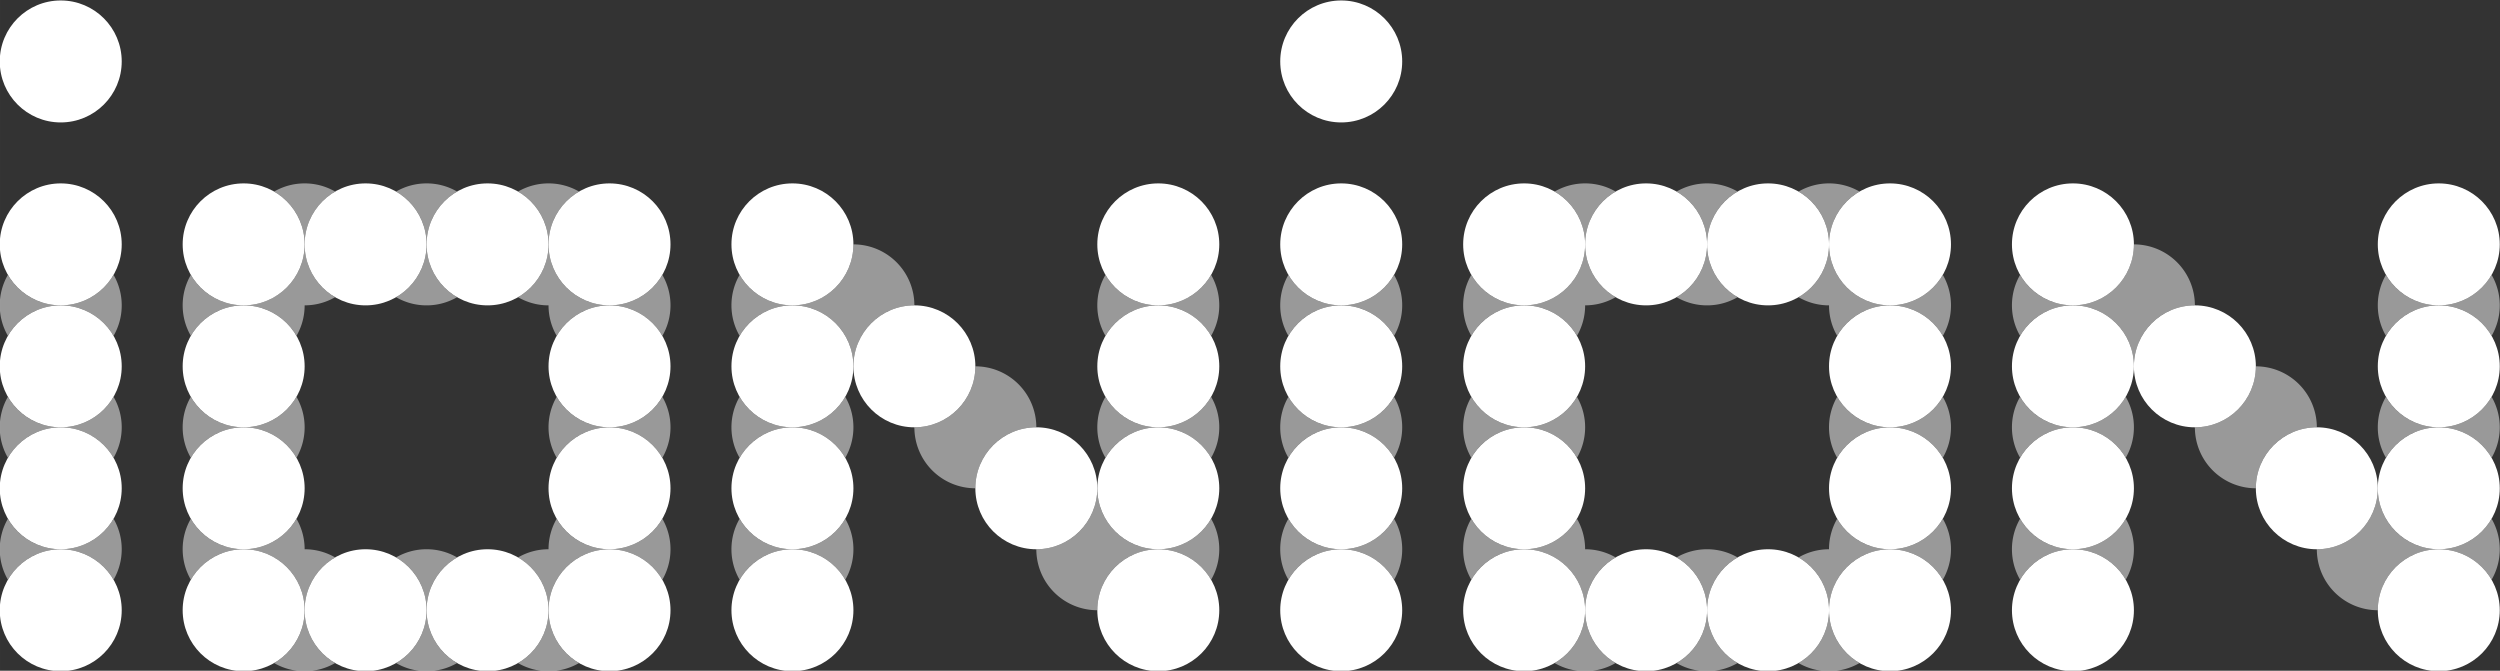
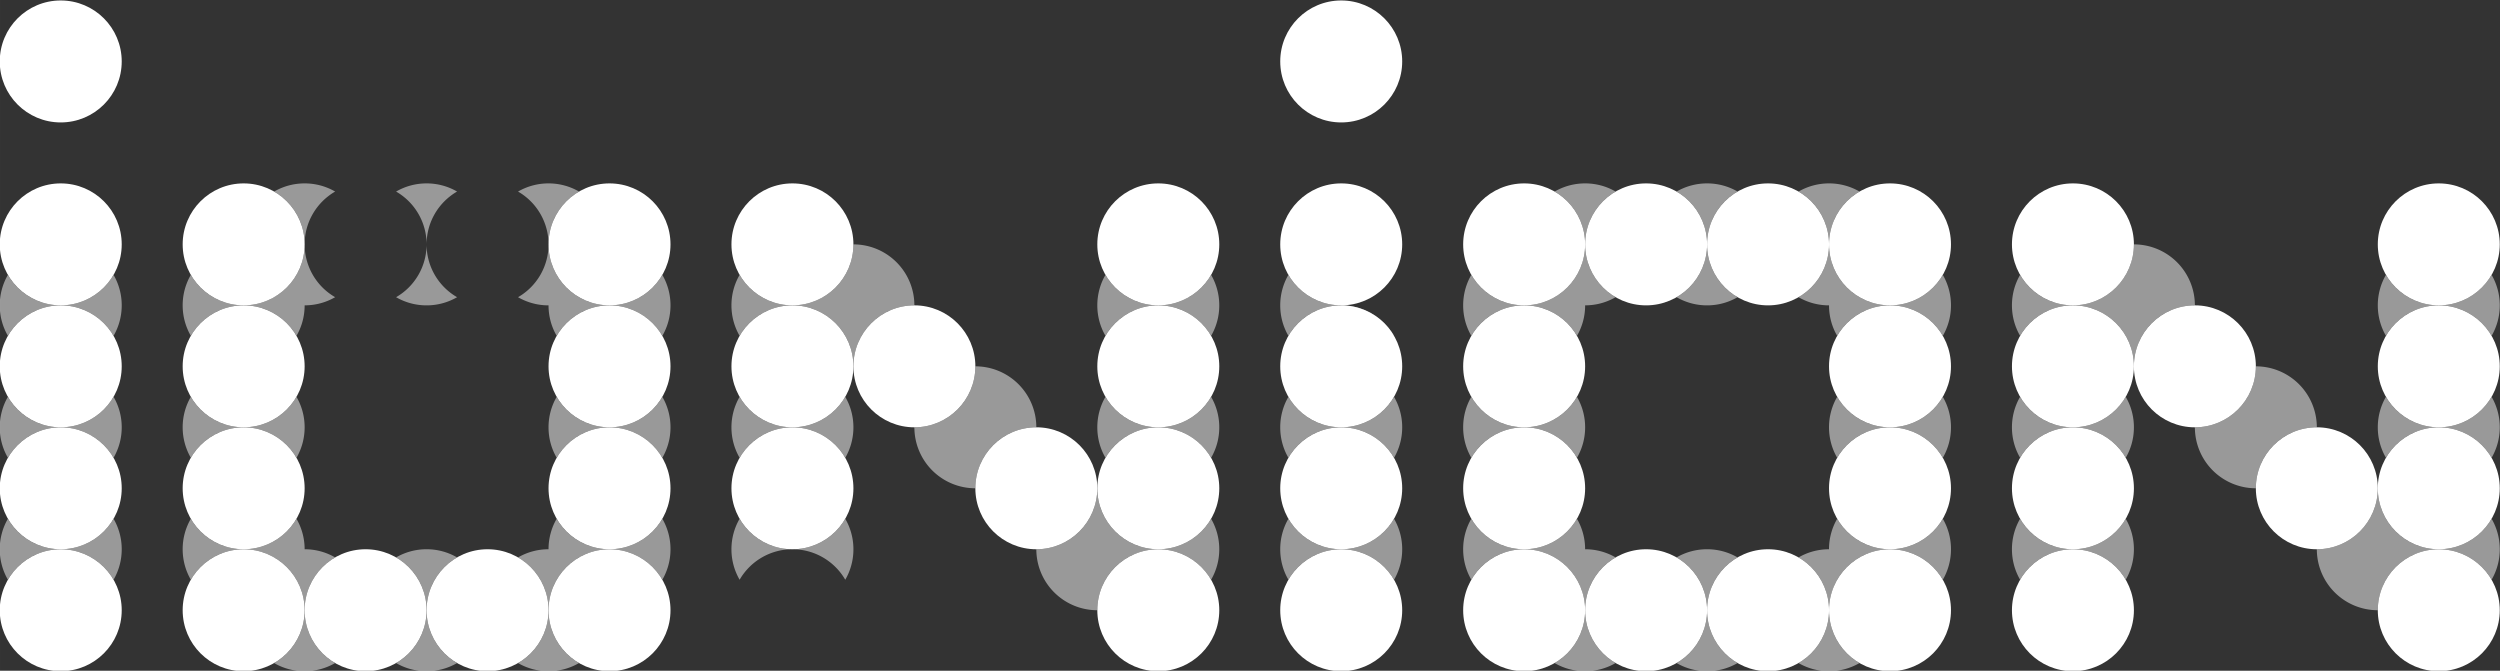
<svg xmlns="http://www.w3.org/2000/svg" xml:space="preserve" width="150mm" height="152.103" style="shape-rendering:geometricPrecision;text-rendering:geometricPrecision;image-rendering:optimizeQuality;fill-rule:evenodd;clip-rule:evenodd" viewBox="0 0 150 40.244">
  <rect x="0" y="0" width="150" height="40.244" fill="#333333" stroke="none" />
  <defs>
    <style>.fil0{fill:#fff}.fil1,.fil2{fill:#fff;fill-opacity:.502}</style>
  </defs>
  <g id="Слой_x0020_1">
    <g id="_3090727190192">
      <circle class="fil0" cx="124.376" cy="36.614" r="3.659" />
      <circle class="fil0" cx="124.376" cy="29.297" r="3.659" />
      <circle class="fil0" cx="124.376" cy="21.98" r="3.659" />
      <circle class="fil0" cx="124.376" cy="14.663" r="3.659" />
      <circle class="fil0" cx="131.693" cy="21.98" r="3.659" />
      <circle class="fil0" cx="139.01" cy="29.297" r="3.659" />
      <circle class="fil0" cx="146.327" cy="36.614" r="3.659" />
      <circle class="fil0" cx="146.327" cy="29.297" r="3.659" />
      <circle class="fil0" cx="146.327" cy="14.663" r="3.659" />
      <circle class="fil0" cx="146.327" cy="21.98" r="3.659" />
      <circle class="fil0" cx="80.473" cy="3.687" r="3.659" />
      <g>
        <circle class="fil0" cx="80.473" cy="36.614" r="3.659" />
        <circle class="fil0" cx="80.473" cy="29.297" r="3.659" />
        <circle class="fil0" cx="80.473" cy="21.98" r="3.659" />
        <circle class="fil0" cx="80.473" cy="14.663" r="3.659" />
      </g>
      <g>
        <circle class="fil0" cx="113.4" cy="36.614" r="3.659" />
        <circle class="fil0" cx="113.4" cy="29.297" r="3.659" />
        <circle class="fil0" cx="113.4" cy="21.98" r="3.659" />
        <circle class="fil0" cx="113.4" cy="14.663" r="3.659" />
        <circle class="fil0" cx="91.449" cy="36.614" r="3.659" />
        <circle class="fil0" cx="91.449" cy="29.297" r="3.659" />
        <circle class="fil0" cx="91.449" cy="21.98" r="3.659" />
        <circle class="fil0" cx="91.449" cy="14.663" r="3.659" />
        <circle class="fil0" cx="98.766" cy="14.663" r="3.659" />
        <circle class="fil0" cx="106.083" cy="36.614" r="3.659" />
        <circle class="fil0" cx="106.083" cy="14.663" r="3.659" />
        <circle class="fil0" cx="98.766" cy="36.614" r="3.659" />
      </g>
      <g>
-         <path class="fil1" d="M80.473 18.321c1.354 0 2.537.736 3.17 1.83a3.64 3.64 0 0 0 .489-1.83 3.64 3.64 0 0 0-.49-1.829 3.657 3.657 0 0 1-3.169 1.83z" />
+         <path class="fil1" d="M80.473 18.321c1.354 0 2.537.736 3.17 1.83z" />
        <path class="fil1" d="M77.304 20.15a3.657 3.657 0 0 1 3.17-1.829 3.657 3.657 0 0 1-3.17-1.829 3.64 3.64 0 0 0-.49 1.83c0 .666.179 1.29.49 1.829zM80.473 25.639a3.657 3.657 0 0 1-3.169-1.83 3.641 3.641 0 0 0-.49 1.83c0 .666.179 1.29.49 1.829a3.657 3.657 0 0 1 3.17-1.83zM83.642 23.81a3.657 3.657 0 0 1-3.169 1.829c1.354 0 2.537.735 3.17 1.829.31-.538.489-1.163.489-1.83 0-.666-.178-1.29-.49-1.829zM83.642 31.126a3.657 3.657 0 0 1-3.169 1.83c1.354 0 2.537.735 3.17 1.829a3.64 3.64 0 0 0 .489-1.83 3.64 3.64 0 0 0-.49-1.829zM80.473 32.956a3.657 3.657 0 0 1-3.169-1.83 3.64 3.64 0 0 0-.49 1.83c0 .666.179 1.29.49 1.829a3.657 3.657 0 0 1 3.17-1.83z" />
      </g>
      <g>
        <path class="fil2" d="M124.376 32.956c1.354 0 2.536.735 3.168 1.829a3.64 3.64 0 0 0 .49-1.83 3.64 3.64 0 0 0-.49-1.829 3.657 3.657 0 0 1-3.168 1.83zM121.207 34.785a3.657 3.657 0 0 1 3.169-1.83 3.657 3.657 0 0 1-3.17-1.829 3.64 3.64 0 0 0-.489 1.83c0 .666.178 1.29.49 1.829zM121.207 27.468a3.657 3.657 0 0 1 3.169-1.83 3.657 3.657 0 0 1-3.17-1.829 3.641 3.641 0 0 0-.489 1.83c0 .666.178 1.29.49 1.829zM124.376 25.639c1.354 0 2.536.735 3.168 1.829.312-.538.49-1.163.49-1.83 0-.666-.178-1.29-.49-1.829a3.657 3.657 0 0 1-3.168 1.83zM121.207 20.15a3.657 3.657 0 0 1 3.169-1.829 3.657 3.657 0 0 1-3.17-1.829 3.64 3.64 0 0 0-.489 1.83c0 .666.178 1.29.49 1.829zM135.351 21.98a3.659 3.659 0 0 1-3.658 3.659 3.659 3.659 0 0 0 3.658 3.658 3.659 3.659 0 0 1 3.659-3.659 3.659 3.659 0 0 0-3.659-3.658zM149.496 31.126a3.657 3.657 0 0 1-3.17 1.83c1.355 0 2.537.735 3.17 1.829a3.64 3.64 0 0 0 .49-1.83 3.64 3.64 0 0 0-.49-1.829zM146.327 25.639c1.354 0 2.536.735 3.169 1.829a3.64 3.64 0 0 0 .49-1.83 3.64 3.64 0 0 0-.49-1.829 3.657 3.657 0 0 1-3.17 1.83zM143.158 27.468a3.657 3.657 0 0 1 3.169-1.83 3.657 3.657 0 0 1-3.17-1.829 3.641 3.641 0 0 0-.489 1.83c0 .666.178 1.29.49 1.829zM143.158 20.15a3.657 3.657 0 0 1 3.169-1.829 3.657 3.657 0 0 1-3.17-1.829 3.64 3.64 0 0 0-.489 1.83c0 .666.178 1.29.49 1.829zM146.327 18.321c1.354 0 2.536.736 3.169 1.83a3.64 3.64 0 0 0 .49-1.83 3.64 3.64 0 0 0-.49-1.829 3.657 3.657 0 0 1-3.17 1.83z" />
        <path class="fil2" d="M139.01 32.956a3.659 3.659 0 0 0 3.658 3.658 3.659 3.659 0 0 1 3.659-3.658 3.659 3.659 0 0 1-3.659-3.659 3.659 3.659 0 0 1-3.658 3.659zM128.034 21.98a3.659 3.659 0 0 1 3.659-3.659 3.659 3.659 0 0 0-3.659-3.658 3.659 3.659 0 0 1-3.658 3.658 3.659 3.659 0 0 1 3.658 3.659z" />
      </g>
      <g>
        <path class="fil1" d="M87.79 32.956c0 .666.178 1.29.49 1.829a3.657 3.657 0 0 1 3.169-1.83 3.657 3.657 0 0 1-3.17-1.829 3.64 3.64 0 0 0-.489 1.83zM88.28 27.468a3.657 3.657 0 0 1 3.169-1.83 3.657 3.657 0 0 1-3.17-1.829 3.641 3.641 0 0 0-.489 1.83c0 .666.178 1.29.49 1.829zM94.618 23.81a3.657 3.657 0 0 1-3.17 1.829c1.355 0 2.537.735 3.17 1.829.311-.538.49-1.163.49-1.83 0-.666-.179-1.29-.49-1.829zM88.28 20.15a3.657 3.657 0 0 1 3.169-1.829 3.657 3.657 0 0 1-3.17-1.829 3.64 3.64 0 0 0-.489 1.83c0 .666.178 1.29.49 1.829zM93.278 11.494a3.657 3.657 0 0 1 1.83 3.169c0-1.354.735-2.536 1.829-3.17a3.64 3.64 0 0 0-1.83-.489 3.64 3.64 0 0 0-1.829.49zM100.595 11.494a3.657 3.657 0 0 1 1.83 3.169c0-1.354.735-2.536 1.829-3.17a3.64 3.64 0 0 0-1.83-.489 3.64 3.64 0 0 0-1.829.49zM102.424 14.663a3.657 3.657 0 0 1-1.829 3.169 3.64 3.64 0 0 0 1.83.49 3.64 3.64 0 0 0 1.829-.49 3.657 3.657 0 0 1-1.83-3.17zM107.912 11.494a3.657 3.657 0 0 1 1.83 3.169c0-1.354.735-2.536 1.829-3.17a3.641 3.641 0 0 0-1.83-.489c-.666 0-1.29.179-1.829.49zM116.569 16.492a3.657 3.657 0 0 1-3.17 1.83c1.355 0 2.537.735 3.17 1.829a3.64 3.64 0 0 0 .49-1.83 3.64 3.64 0 0 0-.49-1.829zM116.569 23.81a3.657 3.657 0 0 1-3.17 1.829c1.355 0 2.537.735 3.17 1.829.311-.538.49-1.163.49-1.83 0-.666-.179-1.29-.49-1.829z" />
        <path class="fil1" d="M113.4 25.639a3.657 3.657 0 0 1-3.169-1.83 3.64 3.64 0 0 0-.49 1.83c0 .666.179 1.29.49 1.829a3.657 3.657 0 0 1 3.169-1.83zM116.569 31.126a3.657 3.657 0 0 1-3.17 1.83c1.355 0 2.537.735 3.17 1.829a3.64 3.64 0 0 0 .49-1.83 3.64 3.64 0 0 0-.49-1.829zM111.57 39.783a3.657 3.657 0 0 1-1.829-3.169 3.657 3.657 0 0 1-1.829 3.17c.538.31 1.163.489 1.83.489.666 0 1.29-.179 1.829-.49zM102.424 36.614c0-1.354.736-2.536 1.83-3.169a3.64 3.64 0 0 0-1.83-.49 3.64 3.64 0 0 0-1.829.49 3.657 3.657 0 0 1 1.83 3.17zM104.254 39.783a3.657 3.657 0 0 1-1.83-3.169 3.657 3.657 0 0 1-1.829 3.17 3.64 3.64 0 0 0 1.83.489 3.64 3.64 0 0 0 1.829-.49zM96.936 39.783a3.657 3.657 0 0 1-1.829-3.169 3.657 3.657 0 0 1-1.829 3.17 3.64 3.64 0 0 0 1.83.489 3.64 3.64 0 0 0 1.828-.49zM96.936 33.445a3.64 3.64 0 0 0-1.829-.49 3.64 3.64 0 0 0-.49-1.829 3.657 3.657 0 0 1-3.168 1.83 3.659 3.659 0 0 1 3.658 3.658c0-1.354.736-2.536 1.83-3.169z" />
        <path class="fil1" d="M109.741 32.956c-.666 0-1.29.178-1.829.49a3.657 3.657 0 0 1 1.83 3.168 3.659 3.659 0 0 1 3.658-3.658 3.657 3.657 0 0 1-3.169-1.83 3.64 3.64 0 0 0-.49 1.83zM110.231 20.15a3.657 3.657 0 0 1 3.169-1.829 3.659 3.659 0 0 1-3.659-3.658 3.657 3.657 0 0 1-1.829 3.169c.538.311 1.163.49 1.83.49 0 .666.177 1.29.489 1.829zM95.107 18.321a3.64 3.64 0 0 0 1.83-.49 3.657 3.657 0 0 1-1.83-3.168 3.659 3.659 0 0 1-3.658 3.658c1.354 0 2.536.736 3.169 1.83a3.64 3.64 0 0 0 .49-1.83z" />
      </g>
      <g>
-         <circle class="fil0" cx="47.546" cy="36.614" r="3.659" />
        <circle class="fil0" cx="47.546" cy="29.297" r="3.659" />
        <circle class="fil0" cx="47.546" cy="21.98" r="3.659" />
        <circle class="fil0" cx="47.546" cy="14.663" r="3.659" />
        <circle class="fil0" cx="54.863" cy="21.98" r="3.659" />
        <circle class="fil0" cx="62.18" cy="29.297" r="3.659" />
        <circle class="fil0" cx="69.498" cy="36.614" r="3.659" />
        <circle class="fil0" cx="69.498" cy="29.297" r="3.659" />
        <circle class="fil0" cx="69.498" cy="14.663" r="3.659" />
        <circle class="fil0" cx="69.498" cy="21.98" r="3.659" />
        <circle class="fil0" cx="3.644" cy="3.687" r="3.659" />
        <g>
          <circle class="fil0" cx="3.644" cy="36.614" r="3.659" />
          <circle class="fil0" cx="3.644" cy="29.297" r="3.659" />
          <circle class="fil0" cx="3.644" cy="21.98" r="3.659" />
          <circle class="fil0" cx="3.644" cy="14.663" r="3.659" />
        </g>
        <g>
          <circle class="fil0" cx="36.571" cy="36.614" r="3.659" />
          <circle class="fil0" cx="36.571" cy="29.297" r="3.659" />
          <circle class="fil0" cx="36.571" cy="21.98" r="3.659" />
          <circle class="fil0" cx="36.571" cy="14.663" r="3.659" />
          <circle class="fil0" cx="14.619" cy="36.614" r="3.659" />
          <circle class="fil0" cx="14.619" cy="29.297" r="3.659" />
          <circle class="fil0" cx="14.619" cy="21.98" r="3.659" />
          <circle class="fil0" cx="14.619" cy="14.663" r="3.659" />
-           <circle class="fil0" cx="21.936" cy="14.663" r="3.659" />
          <circle class="fil0" cx="29.254" cy="36.614" r="3.659" />
-           <circle class="fil0" cx="29.254" cy="14.663" r="3.659" />
          <circle class="fil0" cx="21.936" cy="36.614" r="3.659" />
        </g>
        <g>
          <path class="fil1" d="M3.644 18.321c1.354 0 2.536.736 3.169 1.83a3.64 3.64 0 0 0 .49-1.83 3.64 3.64 0 0 0-.49-1.829 3.657 3.657 0 0 1-3.17 1.83zM.475 20.15a3.657 3.657 0 0 1 3.169-1.829 3.657 3.657 0 0 1-3.17-1.829 3.64 3.64 0 0 0-.489 1.83c0 .666.178 1.29.49 1.829zM3.644 25.639a3.657 3.657 0 0 1-3.17-1.83 3.64 3.64 0 0 0-.489 1.83c0 .666.178 1.29.49 1.829a3.657 3.657 0 0 1 3.169-1.83z" />
          <path class="fil1" d="M6.813 23.81a3.657 3.657 0 0 1-3.17 1.829c1.355 0 2.537.735 3.17 1.829.311-.538.49-1.163.49-1.83 0-.666-.179-1.29-.49-1.829zM6.813 31.126a3.657 3.657 0 0 1-3.17 1.83c1.355 0 2.537.735 3.17 1.829a3.64 3.64 0 0 0 .49-1.83 3.64 3.64 0 0 0-.49-1.829z" />
          <path class="fil1" d="M3.644 32.956a3.657 3.657 0 0 1-3.17-1.83 3.64 3.64 0 0 0-.489 1.83c0 .666.178 1.29.49 1.829a3.657 3.657 0 0 1 3.169-1.83z" />
        </g>
        <g>
          <path class="fil2" d="M47.546 32.956c1.354 0 2.537.735 3.17 1.829a3.64 3.64 0 0 0 .489-1.83 3.64 3.64 0 0 0-.49-1.829 3.657 3.657 0 0 1-3.169 1.83zM44.377 34.785a3.657 3.657 0 0 1 3.17-1.83 3.657 3.657 0 0 1-3.17-1.829 3.64 3.64 0 0 0-.49 1.83c0 .666.179 1.29.49 1.829zM44.377 27.468a3.657 3.657 0 0 1 3.17-1.83 3.657 3.657 0 0 1-3.17-1.829 3.641 3.641 0 0 0-.49 1.83c0 .666.179 1.29.49 1.829zM47.546 25.639c1.354 0 2.537.735 3.17 1.829.31-.538.489-1.163.489-1.83 0-.666-.178-1.29-.49-1.829a3.657 3.657 0 0 1-3.169 1.83zM44.377 20.15a3.657 3.657 0 0 1 3.17-1.829 3.657 3.657 0 0 1-3.17-1.829 3.64 3.64 0 0 0-.49 1.83c0 .666.179 1.29.49 1.829zM58.522 21.98a3.659 3.659 0 0 1-3.659 3.659 3.659 3.659 0 0 0 3.659 3.658 3.659 3.659 0 0 1 3.658-3.659 3.659 3.659 0 0 0-3.658-3.658zM72.666 31.126a3.657 3.657 0 0 1-3.168 1.83c1.354 0 2.536.735 3.168 1.829a3.64 3.64 0 0 0 .49-1.83 3.64 3.64 0 0 0-.49-1.829zM69.498 25.639c1.354 0 2.536.735 3.168 1.829.312-.538.49-1.163.49-1.83 0-.666-.178-1.29-.49-1.829a3.657 3.657 0 0 1-3.168 1.83zM66.329 27.468a3.657 3.657 0 0 1 3.169-1.83 3.657 3.657 0 0 1-3.17-1.829 3.641 3.641 0 0 0-.489 1.83c0 .666.178 1.29.49 1.829zM66.329 20.15a3.657 3.657 0 0 1 3.169-1.829 3.657 3.657 0 0 1-3.17-1.829 3.64 3.64 0 0 0-.489 1.83c0 .666.178 1.29.49 1.829zM69.498 18.321c1.354 0 2.536.736 3.168 1.83a3.64 3.64 0 0 0 .49-1.83 3.64 3.64 0 0 0-.49-1.829 3.657 3.657 0 0 1-3.168 1.83z" />
          <path class="fil2" d="M62.18 32.956a3.659 3.659 0 0 0 3.659 3.658 3.659 3.659 0 0 1 3.659-3.658 3.659 3.659 0 0 1-3.659-3.659 3.659 3.659 0 0 1-3.659 3.659zM51.205 21.98a3.659 3.659 0 0 1 3.658-3.659 3.659 3.659 0 0 0-3.658-3.658 3.659 3.659 0 0 1-3.659 3.658 3.659 3.659 0 0 1 3.659 3.659z" />
        </g>
        <g>
          <path class="fil1" d="M10.96 32.956c0 .666.18 1.29.49 1.829a3.657 3.657 0 0 1 3.17-1.83 3.657 3.657 0 0 1-3.17-1.829 3.64 3.64 0 0 0-.49 1.83zM11.45 27.468a3.657 3.657 0 0 1 3.17-1.83 3.657 3.657 0 0 1-3.17-1.829 3.641 3.641 0 0 0-.49 1.83c0 .666.18 1.29.49 1.829zM17.788 23.81a3.657 3.657 0 0 1-3.169 1.829c1.355 0 2.537.735 3.17 1.829.31-.538.489-1.163.489-1.83 0-.666-.178-1.29-.49-1.829zM11.45 20.15a3.657 3.657 0 0 1 3.17-1.829 3.657 3.657 0 0 1-3.17-1.829 3.64 3.64 0 0 0-.49 1.83c0 .666.18 1.29.49 1.829zM16.449 11.494a3.657 3.657 0 0 1 1.829 3.169c0-1.354.736-2.536 1.83-3.17a3.641 3.641 0 0 0-1.83-.489 3.64 3.64 0 0 0-1.83.49zM23.766 11.494a3.657 3.657 0 0 1 1.83 3.169c0-1.354.735-2.536 1.828-3.17a3.64 3.64 0 0 0-1.829-.489 3.64 3.64 0 0 0-1.83.49zM25.595 14.663a3.657 3.657 0 0 1-1.83 3.169 3.64 3.64 0 0 0 1.83.49 3.64 3.64 0 0 0 1.83-.49 3.657 3.657 0 0 1-1.83-3.17zM31.083 11.494a3.657 3.657 0 0 1 1.83 3.169c0-1.354.735-2.536 1.828-3.17a3.64 3.64 0 0 0-1.829-.489 3.64 3.64 0 0 0-1.83.49zM39.74 16.492a3.657 3.657 0 0 1-3.17 1.83c1.355 0 2.537.735 3.17 1.829a3.64 3.64 0 0 0 .49-1.83 3.64 3.64 0 0 0-.49-1.829zM39.74 23.81a3.657 3.657 0 0 1-3.17 1.829c1.355 0 2.537.735 3.17 1.829a3.64 3.64 0 0 0 .49-1.83 3.64 3.64 0 0 0-.49-1.829zM36.57 25.639a3.657 3.657 0 0 1-3.168-1.83 3.641 3.641 0 0 0-.49 1.83c0 .666.178 1.29.49 1.829a3.657 3.657 0 0 1 3.169-1.83zM39.74 31.126a3.657 3.657 0 0 1-3.17 1.83c1.355 0 2.537.735 3.17 1.829a3.64 3.64 0 0 0 .49-1.83 3.64 3.64 0 0 0-.49-1.829zM34.741 39.783a3.657 3.657 0 0 1-1.829-3.169 3.657 3.657 0 0 1-1.83 3.17 3.64 3.64 0 0 0 1.83.489 3.64 3.64 0 0 0 1.83-.49zM25.595 36.614c0-1.354.736-2.536 1.83-3.169a3.64 3.64 0 0 0-1.83-.49 3.64 3.64 0 0 0-1.83.49 3.657 3.657 0 0 1 1.83 3.17z" />
          <path class="fil1" d="M27.424 39.783a3.657 3.657 0 0 1-1.829-3.169 3.657 3.657 0 0 1-1.83 3.17 3.64 3.64 0 0 0 1.83.489 3.64 3.64 0 0 0 1.83-.49zM20.107 39.783a3.657 3.657 0 0 1-1.829-3.169 3.657 3.657 0 0 1-1.83 3.17 3.64 3.64 0 0 0 1.83.489c.666 0 1.291-.179 1.83-.49zM20.107 33.445a3.641 3.641 0 0 0-1.829-.49 3.64 3.64 0 0 0-.49-1.829 3.657 3.657 0 0 1-3.169 1.83 3.659 3.659 0 0 1 3.659 3.658c0-1.354.736-2.536 1.83-3.169zM32.912 32.956a3.64 3.64 0 0 0-1.83.49 3.657 3.657 0 0 1 1.83 3.168 3.659 3.659 0 0 1 3.659-3.658 3.657 3.657 0 0 1-3.17-1.83 3.64 3.64 0 0 0-.489 1.83zM33.402 20.15a3.657 3.657 0 0 1 3.169-1.829 3.659 3.659 0 0 1-3.659-3.658 3.657 3.657 0 0 1-1.83 3.169 3.64 3.64 0 0 0 1.83.49c0 .666.178 1.29.49 1.829zM18.278 18.321c.666 0 1.291-.178 1.83-.49a3.657 3.657 0 0 1-1.83-3.168 3.659 3.659 0 0 1-3.659 3.658c1.355 0 2.537.736 3.17 1.83a3.64 3.64 0 0 0 .489-1.83z" />
        </g>
      </g>
    </g>
  </g>
</svg>